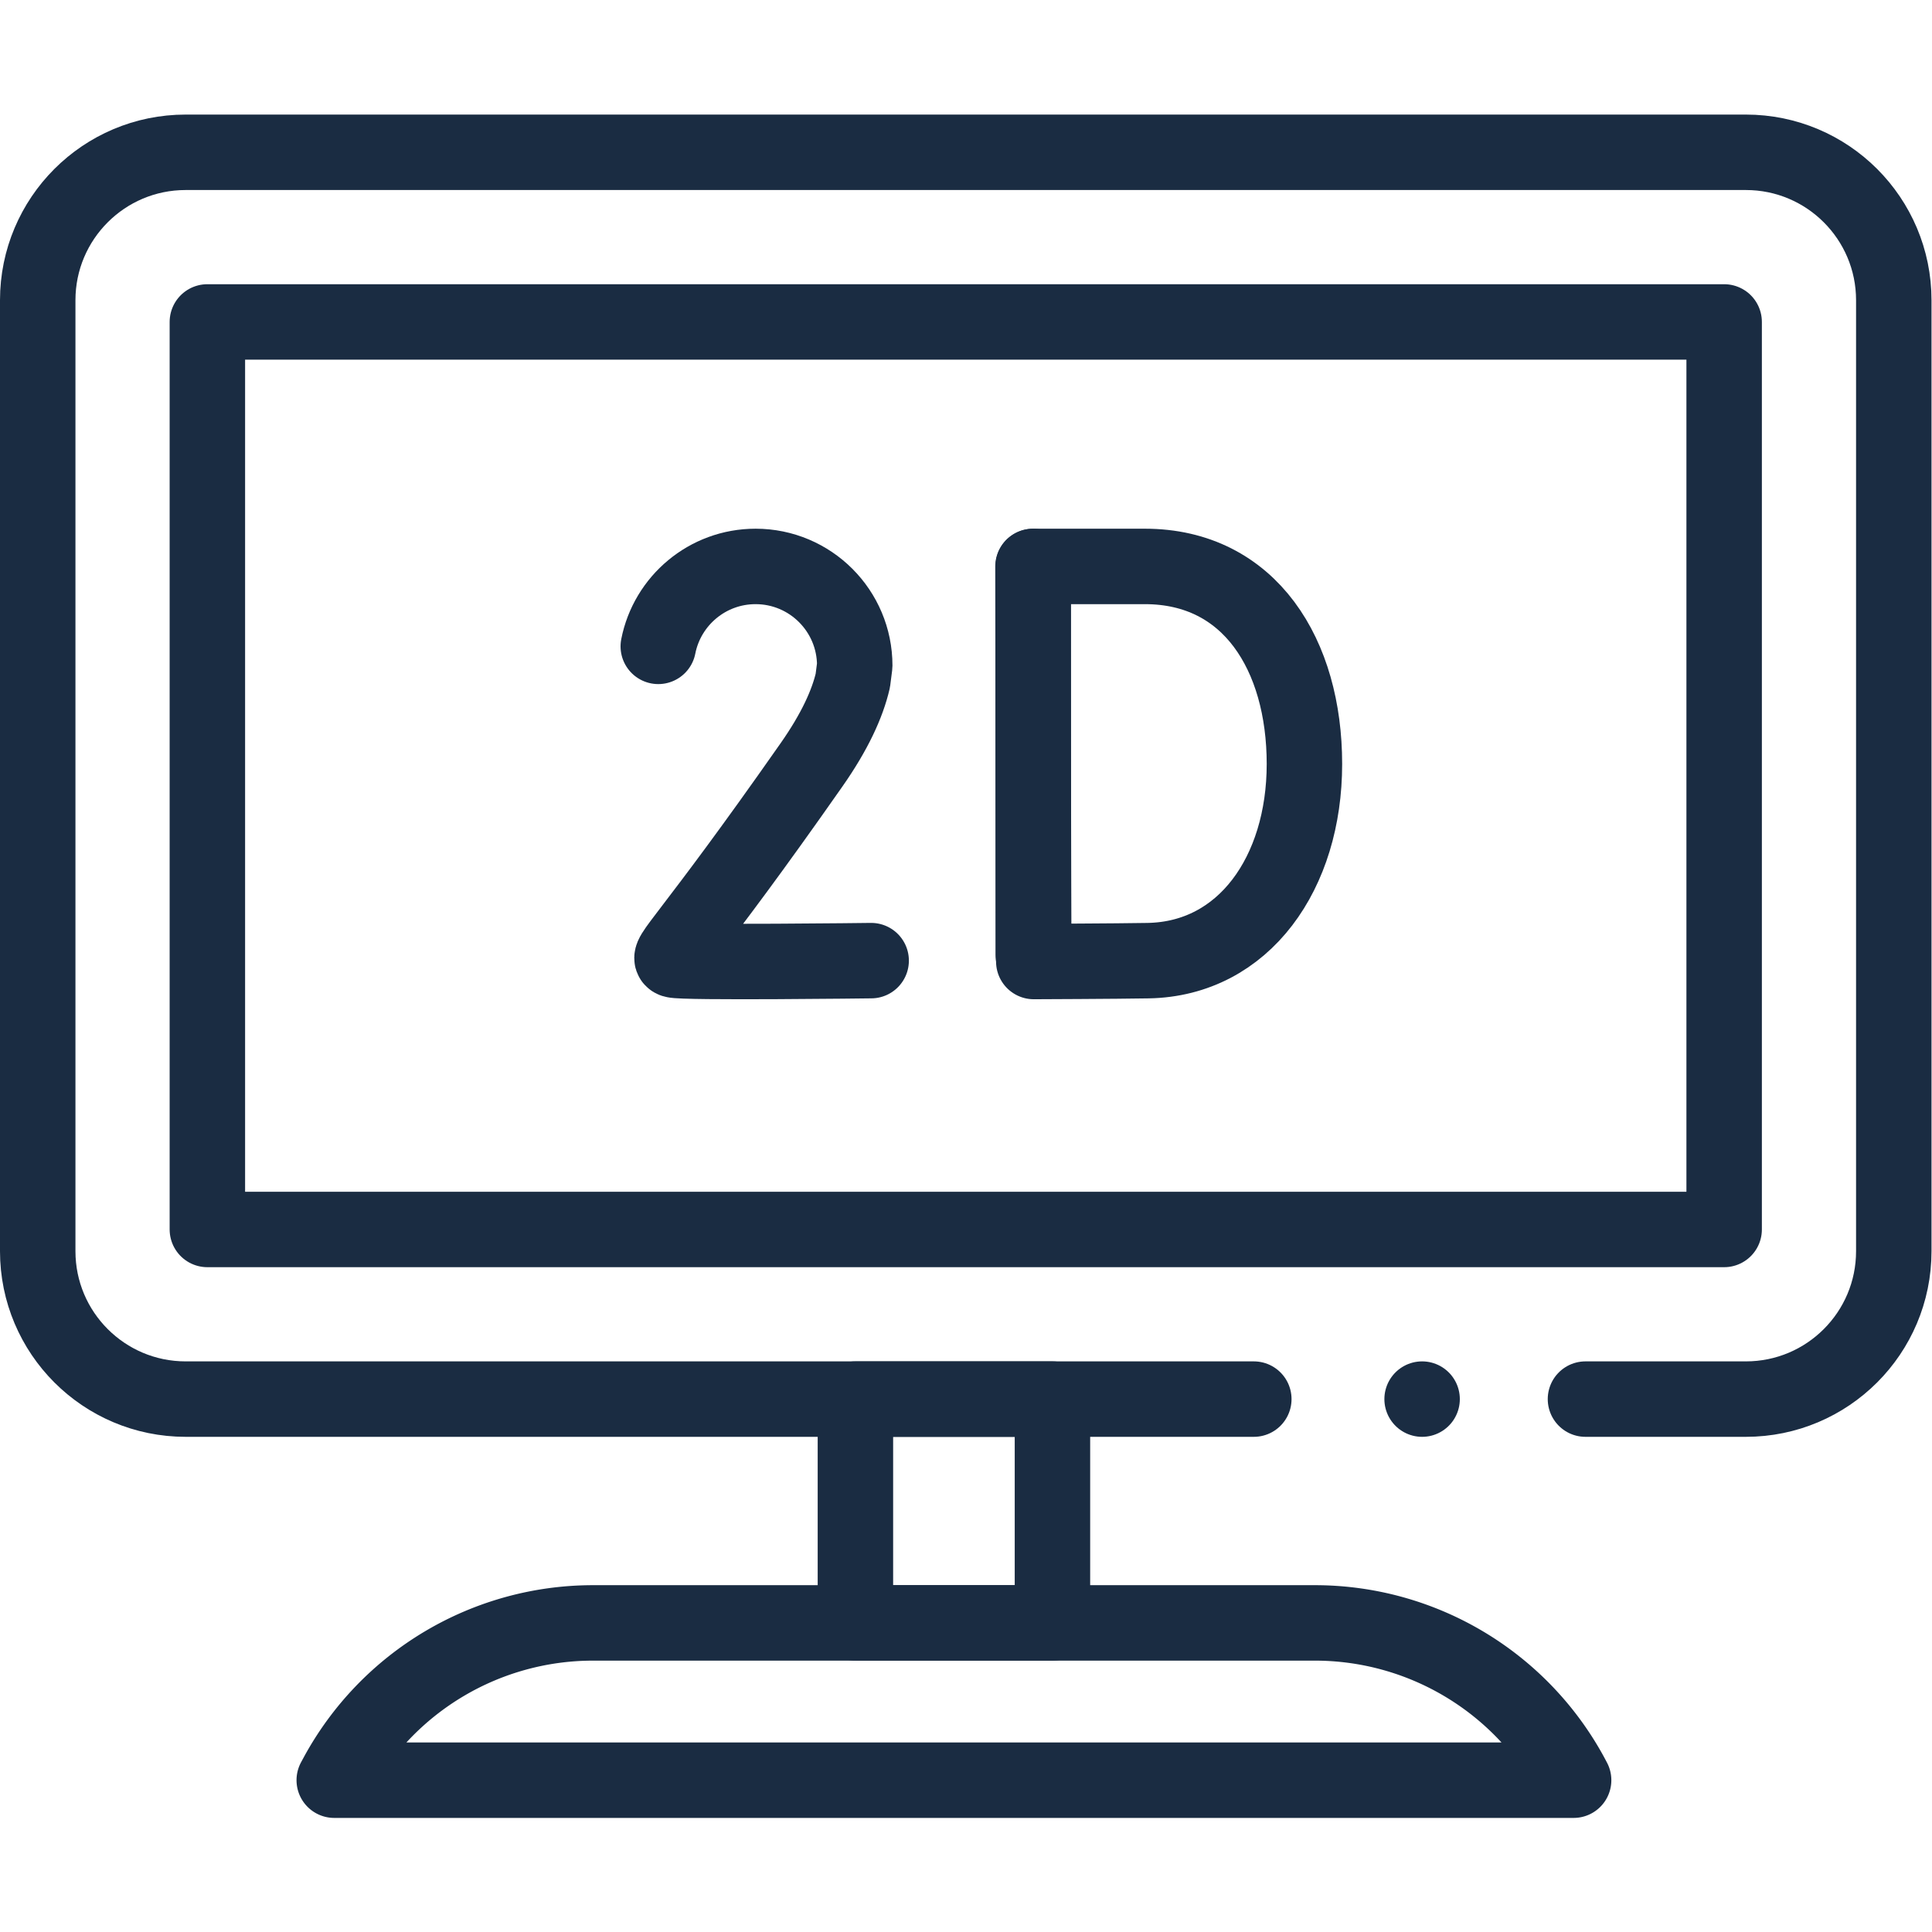
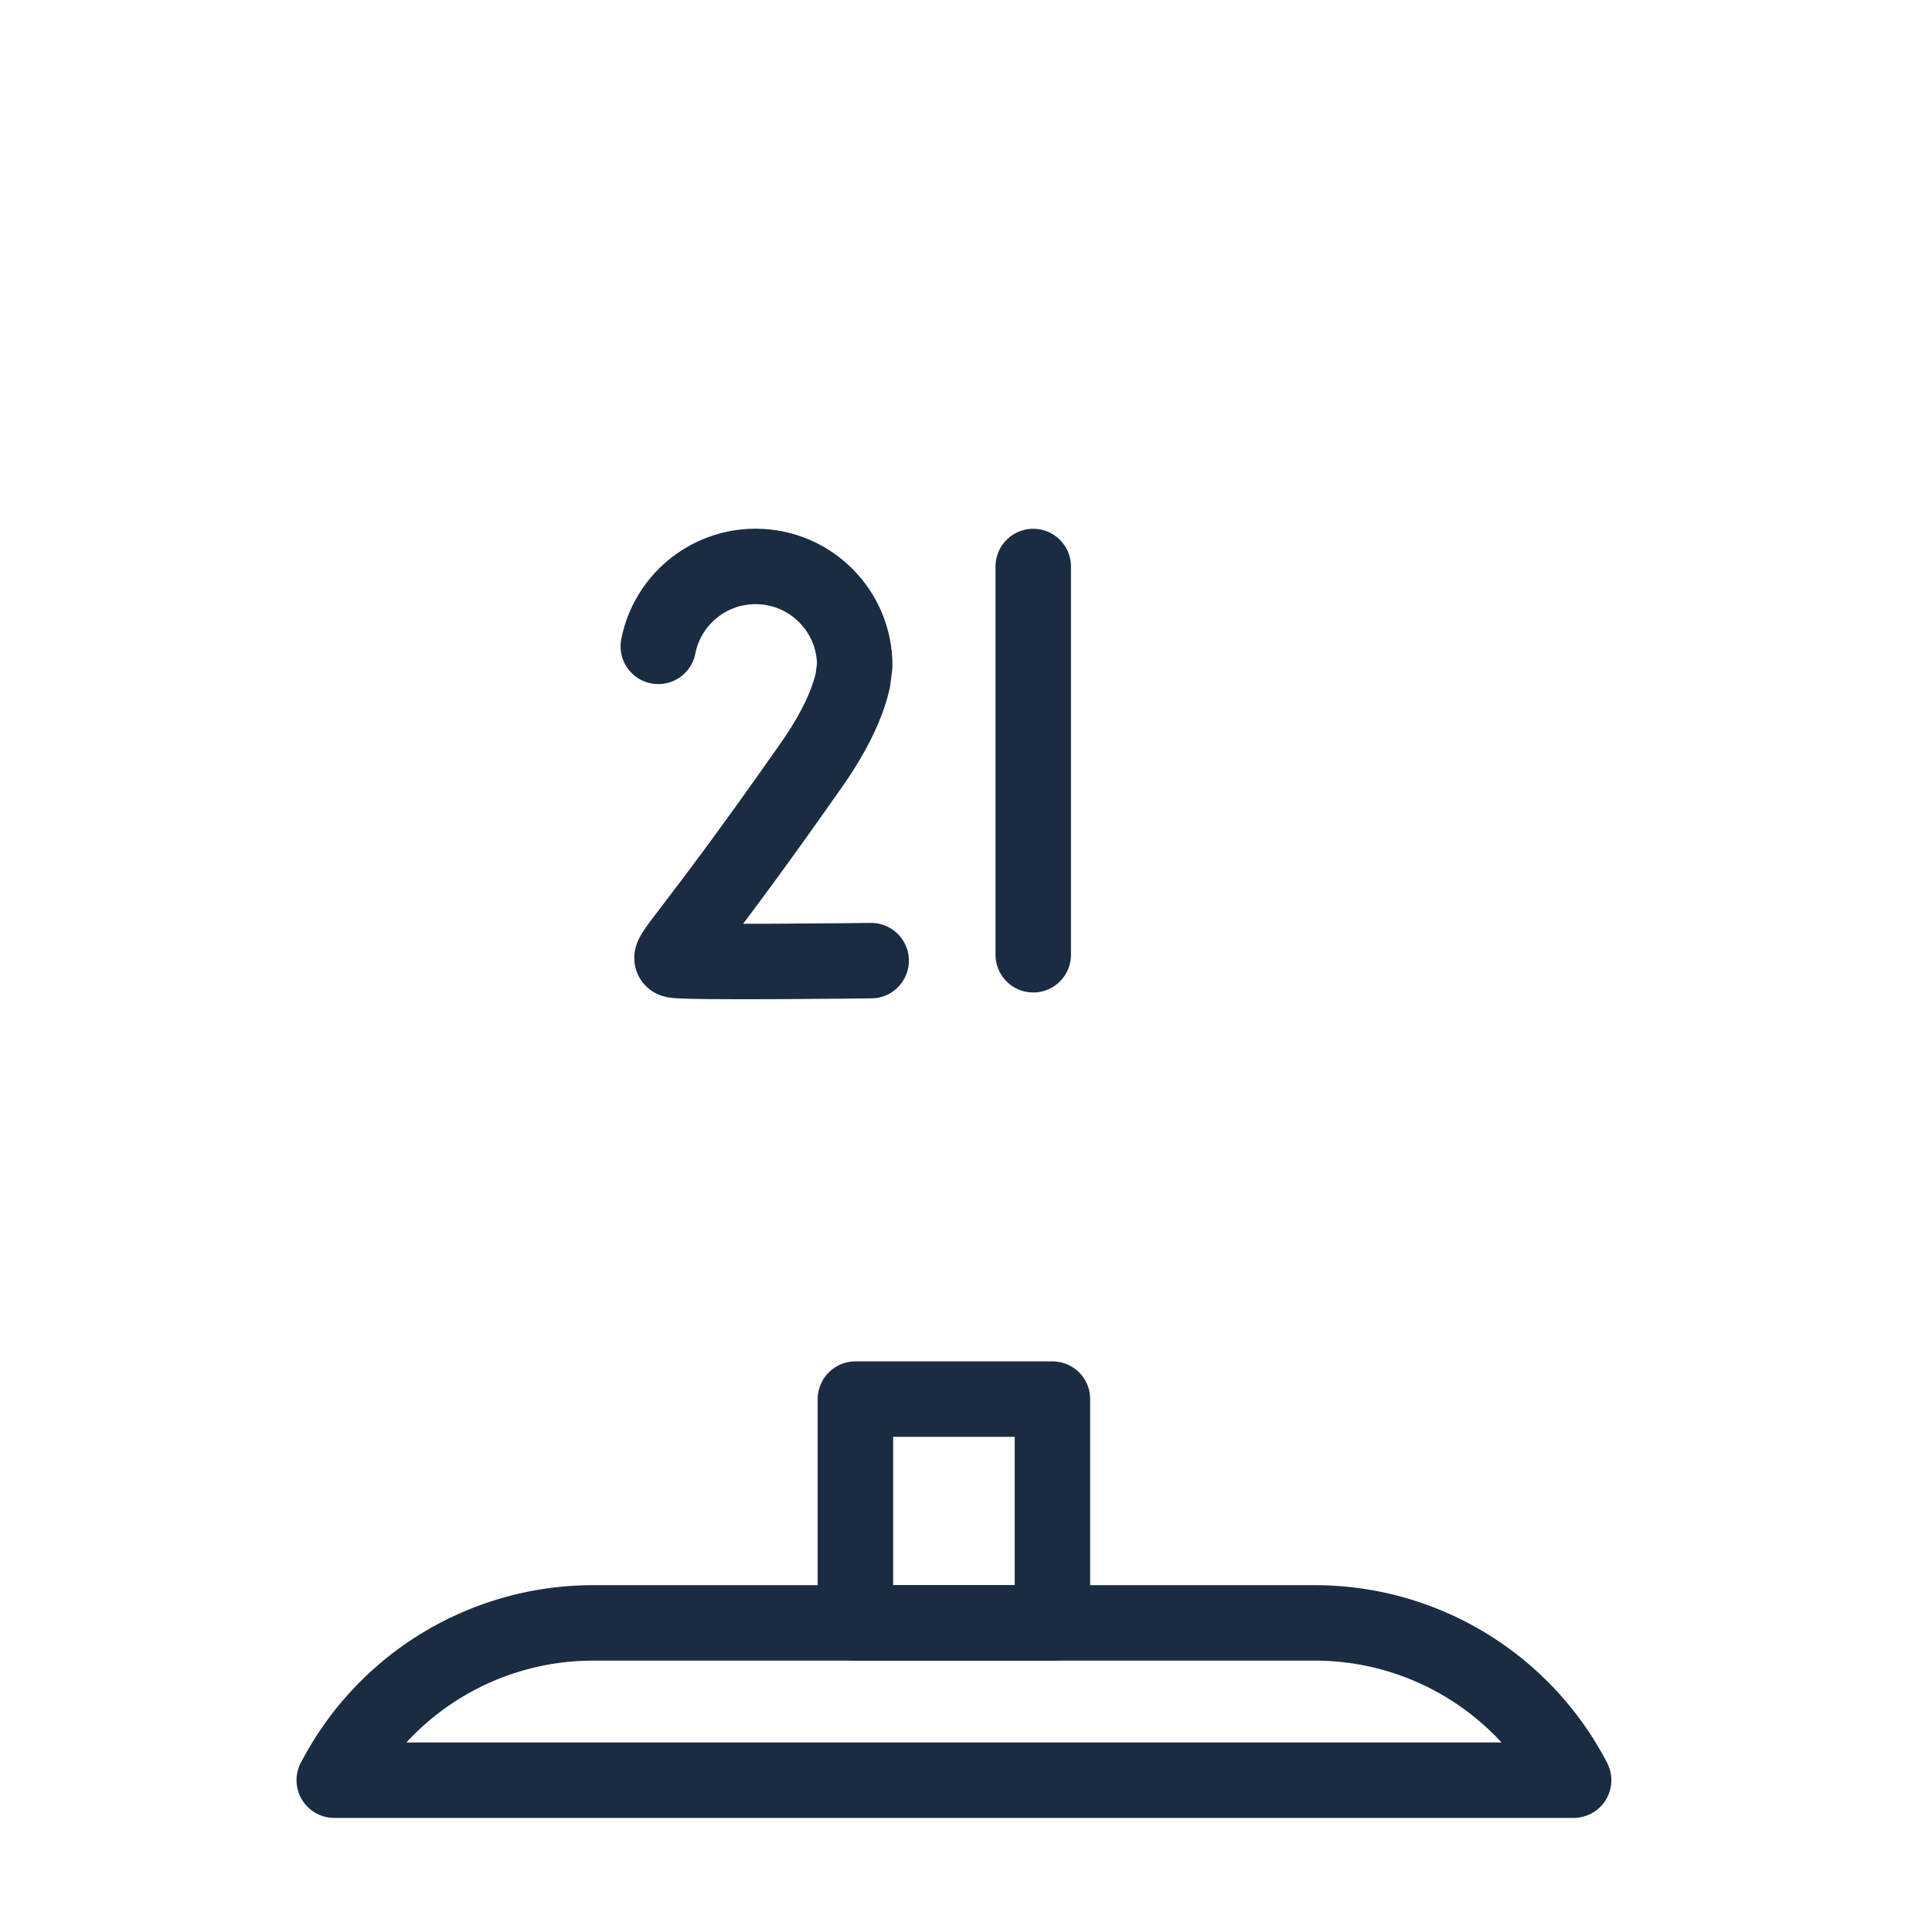
<svg xmlns="http://www.w3.org/2000/svg" version="1.1" width="512" height="512" x="0" y="0" viewBox="0 0 682.667 682.667" style="enable-background:new 0 0 512 512" xml:space="preserve" class="">
  <g>
    <defs>
      <clipPath id="a" clipPathUnits="userSpaceOnUse">
        <path d="M0 512h512V0H0Z" fill="#1a2c42" data-original="#000000" />
      </clipPath>
    </defs>
-     <path d="M54.969 426.789h402.062V186.227H54.969Z" style="stroke-width:20;stroke-linecap:round;stroke-linejoin:round;stroke-miterlimit:10;stroke-dasharray:none;stroke-opacity:1" transform="matrix(1.333 0 0 -1.333 0 682.667)" fill="none" stroke="#1a2c42" stroke-width="20" stroke-linecap="round" stroke-linejoin="round" stroke-miterlimit="10" stroke-dasharray="none" stroke-opacity="" data-original="#000000" class="" />
    <path d="M0 0v-102.92" style="stroke-width:20;stroke-linecap:round;stroke-linejoin:round;stroke-miterlimit:10;stroke-dasharray:none;stroke-opacity:1" transform="matrix(1.333 0 0 -1.333 365.092 200.17)" fill="none" stroke="#1a2c42" stroke-width="20" stroke-linecap="round" stroke-linejoin="round" stroke-miterlimit="10" stroke-dasharray="none" stroke-opacity="" data-original="#000000" class="" />
    <g clip-path="url(#a)" transform="matrix(1.333 0 0 -1.333 0 682.667)">
-       <path d="M0 0c0-28.856-16.016-51.69-41.426-52.134-8.458-.148-30.317-.23-30.317-.23s-.136 37.934-.136 52.479c0 11.948-.076 52.25-.076 52.25h29.662C-14.424 52.365 0 28.856 0 0Z" style="stroke-width:20;stroke-linecap:round;stroke-linejoin:round;stroke-miterlimit:10;stroke-dasharray:none;stroke-opacity:1" transform="translate(345.774 309.616)" fill="none" stroke="#1a2c42" stroke-width="20" stroke-linecap="round" stroke-linejoin="round" stroke-miterlimit="10" stroke-dasharray="none" stroke-opacity="" data-original="#000000" class="" />
      <path d="M0 0s-49.978-.628-52.345.161c-2.367.789 3.796 4.957 36.562 51.775 6.12 8.743 9.489 16.12 10.921 22.299l.508 3.974c0 14.517-11.768 26.284-26.284 26.284-12.774 0-23.419-9.111-25.791-21.189" style="stroke-width:20;stroke-linecap:round;stroke-linejoin:round;stroke-miterlimit:10;stroke-dasharray:none;stroke-opacity:1" transform="translate(230.924 257.488)" fill="none" stroke="#1a2c42" stroke-width="20" stroke-linecap="round" stroke-linejoin="round" stroke-miterlimit="10" stroke-dasharray="none" stroke-opacity="" data-original="#000000" class="" />
-       <path d="M0 0h42.516c21.657 0 39.213 17.557 39.213 39.215v252.07c0 21.658-17.556 39.215-39.213 39.215h-413.572c-21.658 0-39.215-17.557-39.215-39.215V39.215C-410.271 17.557-392.714 0-371.056 0h283.143" style="stroke-width:20;stroke-linecap:round;stroke-linejoin:round;stroke-miterlimit:10;stroke-dasharray:none;stroke-opacity:1" transform="translate(420.27 141.258)" fill="none" stroke="#1a2c42" stroke-width="20" stroke-linecap="round" stroke-linejoin="round" stroke-miterlimit="10" stroke-dasharray="none" stroke-opacity="" data-original="#000000" class="" />
      <path d="M278.979 81.934H226.75v59.324h52.229z" style="stroke-width:20;stroke-linecap:round;stroke-linejoin:round;stroke-miterlimit:10;stroke-dasharray:none;stroke-opacity:1" fill="none" stroke="#1a2c42" stroke-width="20" stroke-linecap="round" stroke-linejoin="round" stroke-miterlimit="10" stroke-dasharray="none" stroke-opacity="" data-original="#000000" class="" />
      <path d="M0 0a77.254 77.254 0 0 1-68.582 41.691h-191.346a77.252 77.252 0 0 1-67.905-40.415L-328.525 0h164.262z" style="stroke-width:20;stroke-linecap:round;stroke-linejoin:round;stroke-miterlimit:10;stroke-dasharray:none;stroke-opacity:1" transform="translate(417.128 40.242)" fill="none" stroke="#1a2c42" stroke-width="20" stroke-linecap="round" stroke-linejoin="round" stroke-miterlimit="10" stroke-dasharray="none" stroke-opacity="" data-original="#000000" class="" />
-       <path d="M0 0v0" style="stroke-width:20;stroke-linecap:round;stroke-linejoin:round;stroke-miterlimit:10;stroke-dasharray:none;stroke-opacity:1" transform="translate(376.967 141.258)" fill="none" stroke="#1a2c42" stroke-width="20" stroke-linecap="round" stroke-linejoin="round" stroke-miterlimit="10" stroke-dasharray="none" stroke-opacity="" data-original="#000000" class="" />
    </g>
  </g>
</svg>